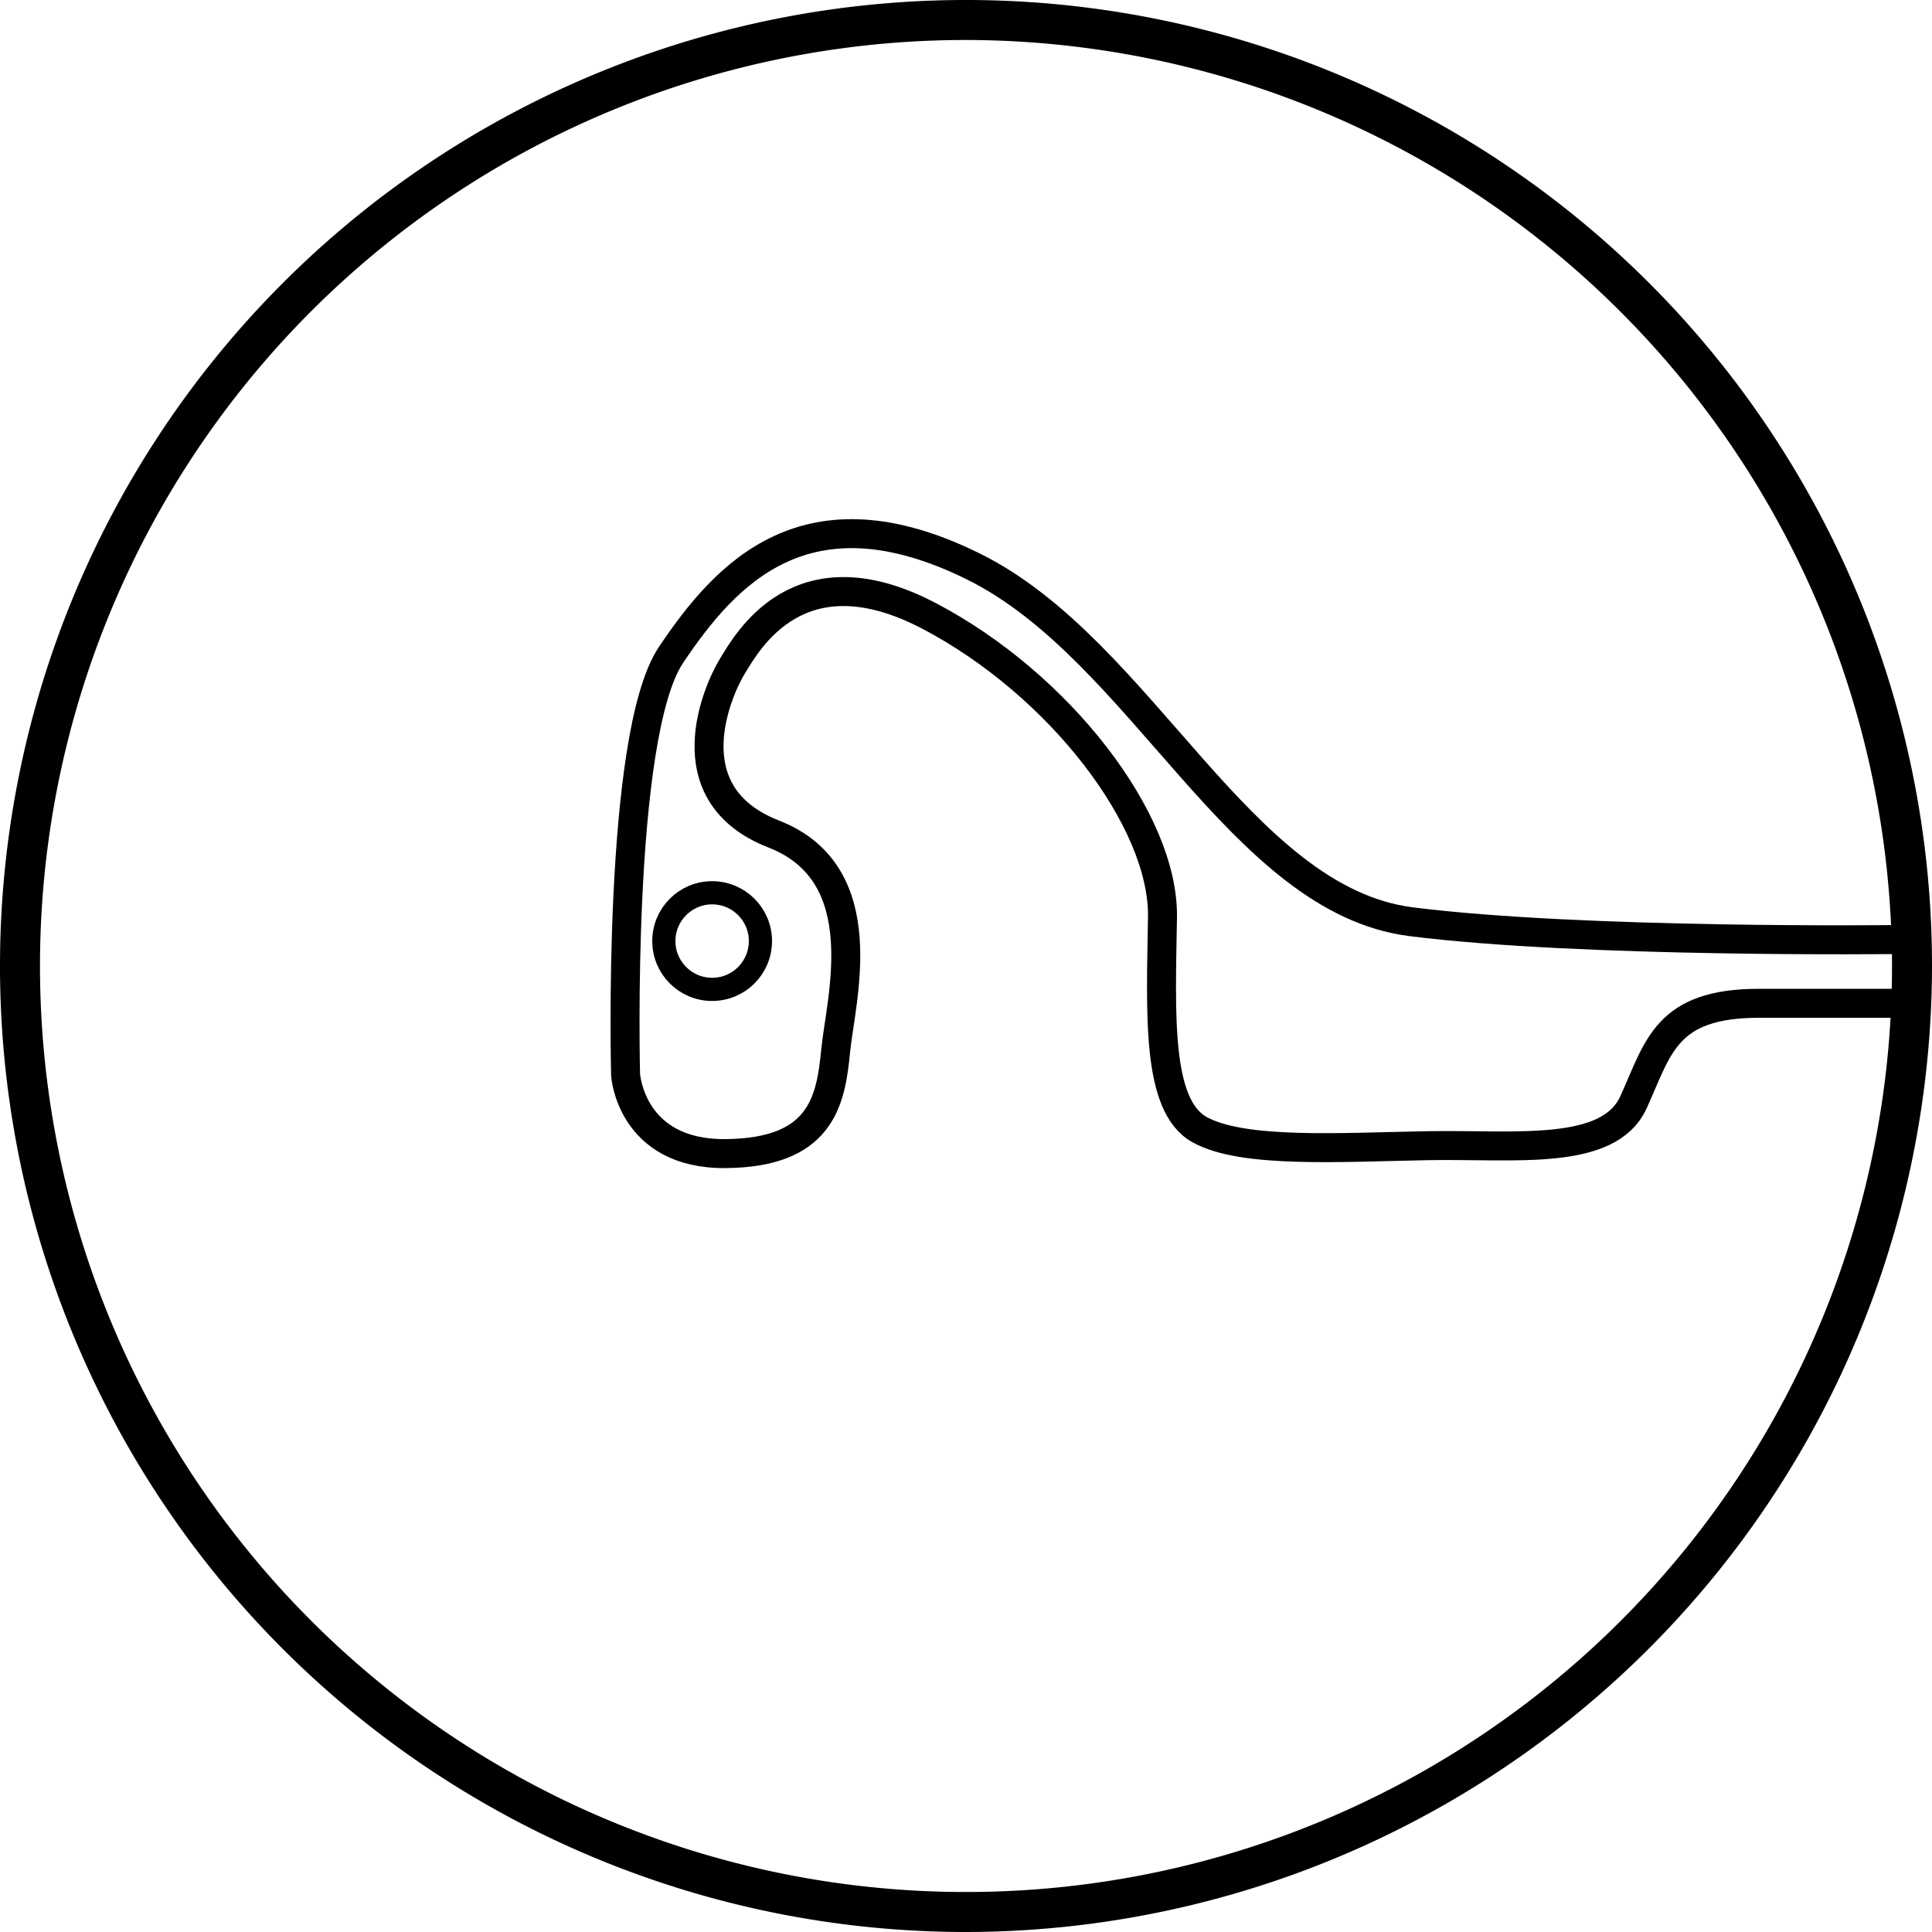
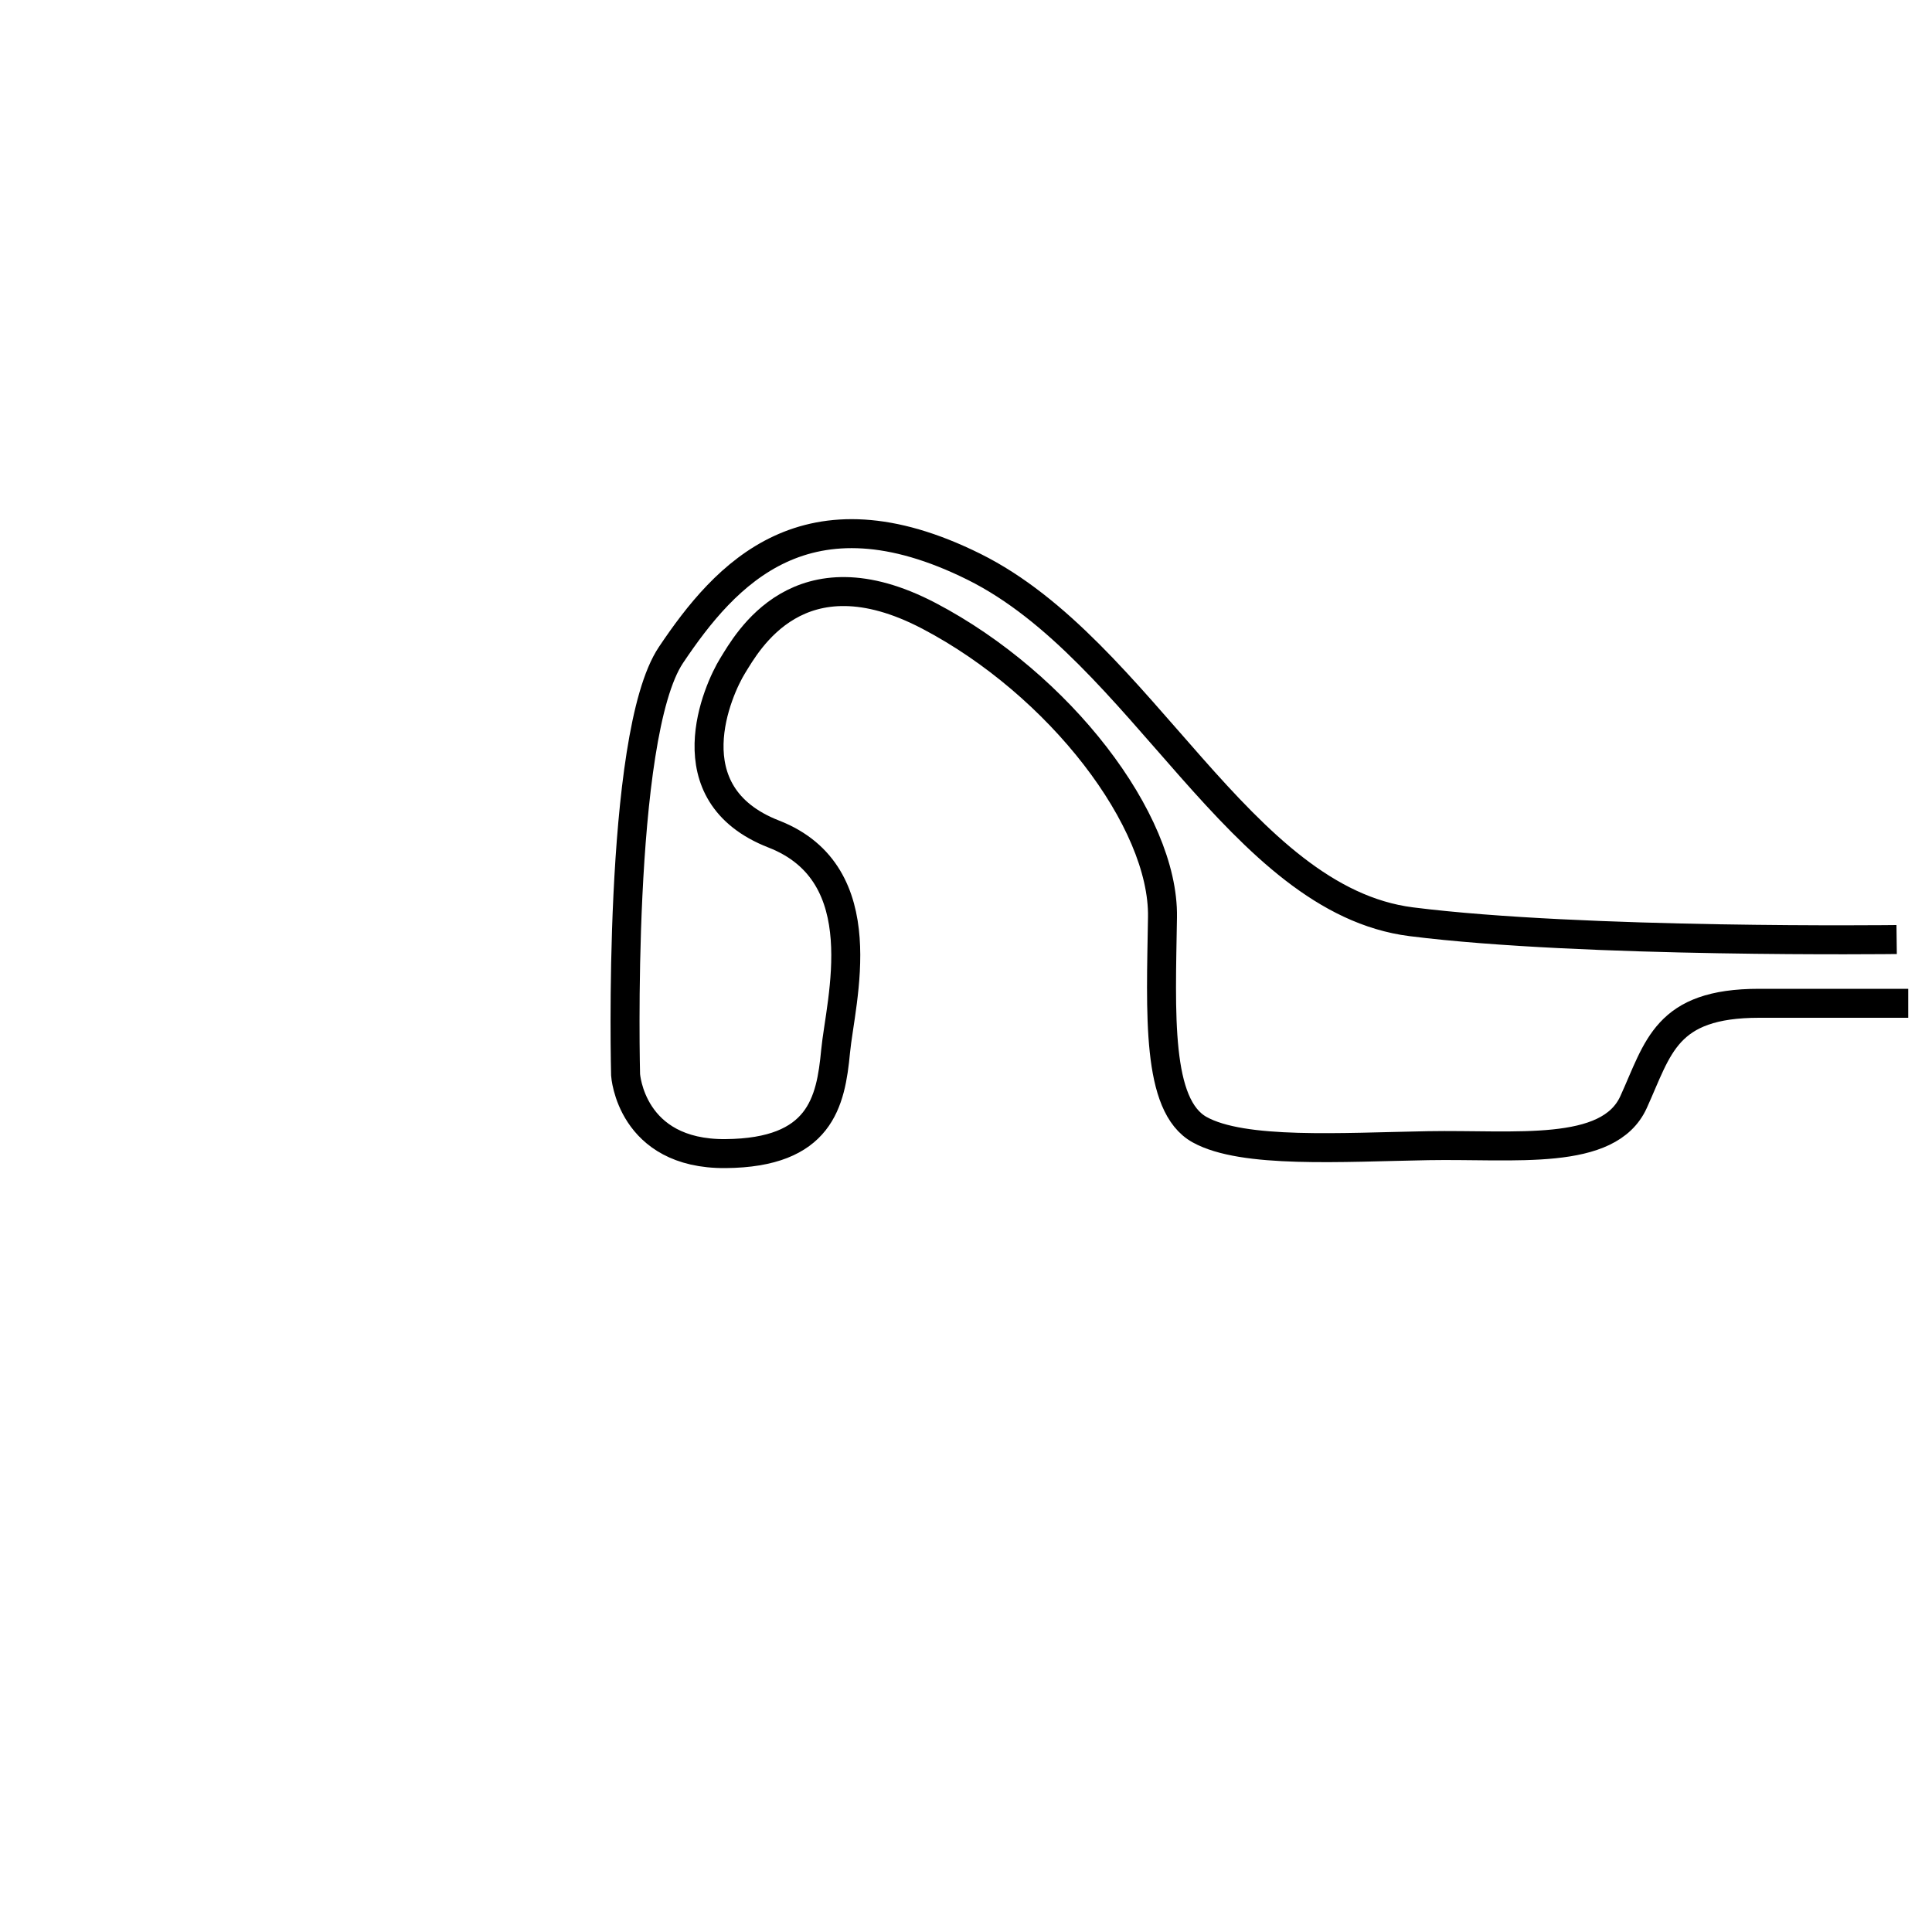
<svg xmlns="http://www.w3.org/2000/svg" viewBox="0 0 100 100">
  <defs>
    <style>.cls-1,.cls-2{fill:none;stroke:#000;stroke-miterlimit:10;}.cls-1{stroke-width:1.5px;}.cls-2{stroke-width:1.2px;}</style>
  </defs>
  <title>资源 2</title>
  <g id="图层_2" data-name="图层 2">
    <g id="图层_3" data-name="图层 3">
      <path class="cls-1" d="M98.77,51.93c-1.94,0-4.88,0-7.72,0-4.84,0-5.21,2.29-6.5,5.12s-6.13,2.17-10.63,2.25-9.58.42-11.83-.83-2-6-1.92-11S54.84,35.42,48.09,31.88s-9.42,1.37-10.17,2.58-3.21,6.63,2.13,8.71,3.45,8.62,3.2,11.25-.79,5.25-5.7,5.29-5.17-4.08-5.17-4.08-.46-17.54,2.35-21.73,7-8.88,15.69-4.56S64.17,46.59,73.05,47.71s25.12.92,25.12.92" />
-       <path d="M50,100a50,50,0,1,1,50-50A50.06,50.06,0,0,1,50,100ZM50,2.07A47.93,47.93,0,1,0,97.93,50,48,48,0,0,0,50,2.07Z" />
-       <circle class="cls-2" cx="36.86" cy="48.71" r="2.5" />
    </g>
  </g>
</svg>